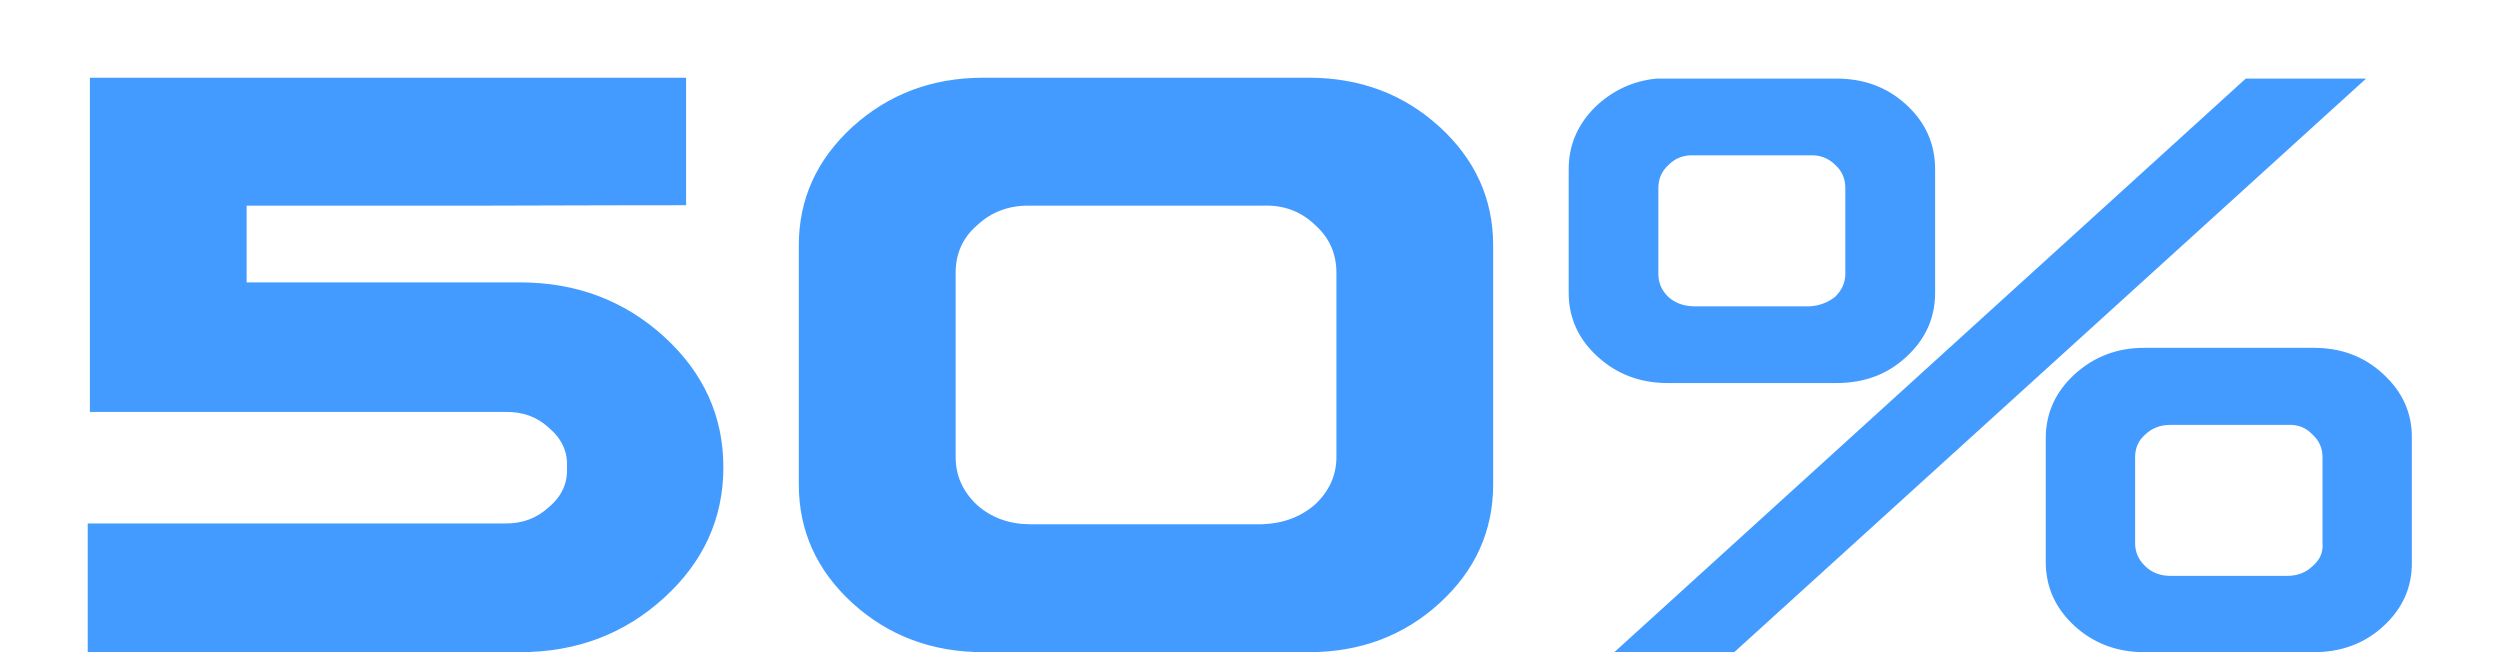
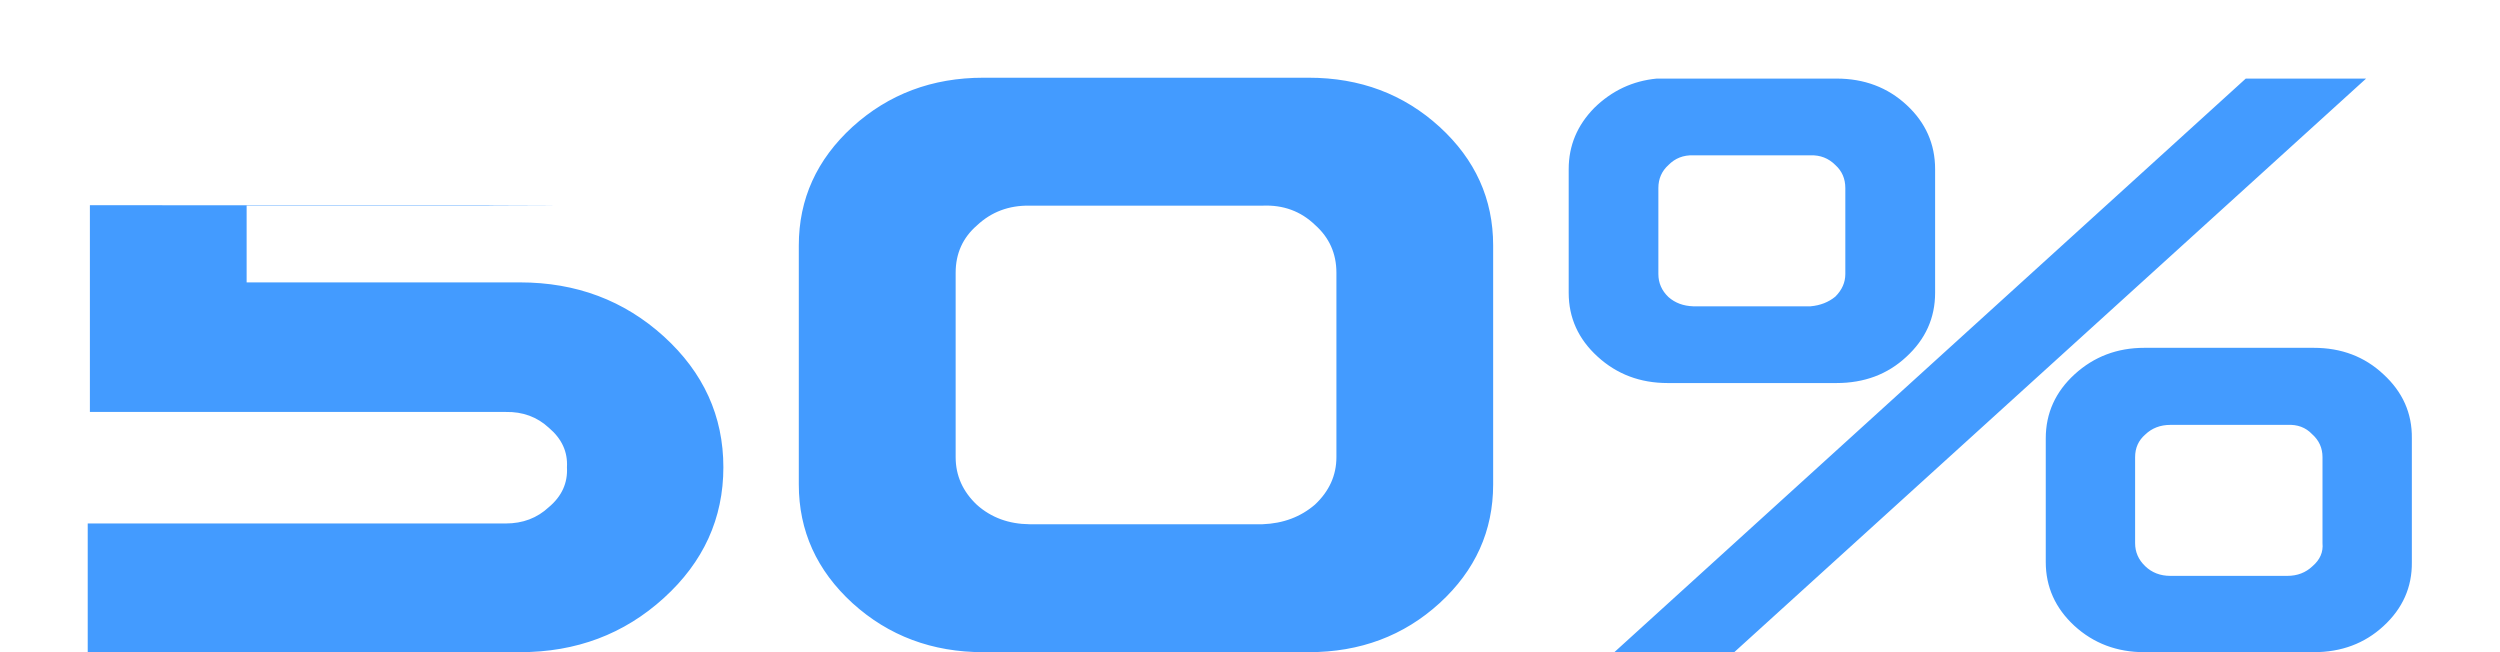
<svg xmlns="http://www.w3.org/2000/svg" width="23" height="6" viewBox="0 0 23 6" fill="none">
-   <path d="M0.827 0.715L6.312 0.715V1.888C6.006 1.888 5.386 1.889 4.452 1.892C3.522 1.892 2.794 1.892 2.269 1.892V2.598L4.784 2.598C5.301 2.598 5.742 2.764 6.107 3.095C6.472 3.427 6.655 3.828 6.655 4.299C6.655 4.769 6.472 5.171 6.107 5.502C5.742 5.834 5.301 6 4.784 6H0.807L0.807 4.816H4.653C4.81 4.816 4.942 4.766 5.05 4.665C5.169 4.565 5.224 4.443 5.216 4.299C5.224 4.157 5.169 4.037 5.05 3.936C4.942 3.836 4.81 3.787 4.653 3.79L0.827 3.79L0.827 0.715ZM9.047 0.715H12.04C12.513 0.715 12.914 0.866 13.244 1.167C13.573 1.468 13.737 1.831 13.737 2.258V4.457C13.737 4.884 13.573 5.248 13.244 5.549C12.914 5.85 12.513 6 12.04 6H9.047C8.576 6 8.175 5.85 7.843 5.549C7.514 5.248 7.349 4.884 7.349 4.457L7.349 2.258C7.349 1.831 7.514 1.468 7.843 1.167C8.175 0.866 8.576 0.715 9.047 0.715ZM9.471 1.892C9.281 1.889 9.12 1.95 8.989 2.073C8.858 2.186 8.792 2.332 8.792 2.509V4.206C8.792 4.376 8.858 4.523 8.989 4.646C9.12 4.762 9.281 4.821 9.471 4.823H11.616C11.806 4.816 11.967 4.755 12.098 4.642C12.229 4.519 12.295 4.373 12.295 4.206V2.509C12.295 2.332 12.229 2.185 12.098 2.069C11.967 1.943 11.806 1.884 11.616 1.892H9.471ZM15.242 0.723C15.252 0.723 15.262 0.723 15.273 0.723C15.283 0.723 15.296 0.723 15.311 0.723C15.327 0.723 15.337 0.723 15.342 0.723H16.896C17.151 0.723 17.366 0.804 17.541 0.966C17.716 1.128 17.803 1.325 17.803 1.556V2.694C17.803 2.926 17.714 3.122 17.537 3.284C17.365 3.444 17.151 3.524 16.896 3.524H15.342C15.09 3.524 14.875 3.443 14.698 3.281C14.52 3.119 14.432 2.923 14.432 2.694V1.556C14.432 1.34 14.51 1.153 14.667 0.993C14.829 0.834 15.021 0.744 15.242 0.723ZM20.661 0.723H21.768L15.955 6H14.852L20.661 0.723ZM15.577 1.429C15.487 1.426 15.411 1.456 15.35 1.518C15.288 1.574 15.257 1.645 15.257 1.73V2.521C15.257 2.603 15.288 2.674 15.35 2.733C15.411 2.787 15.487 2.815 15.577 2.818H16.657C16.747 2.81 16.823 2.78 16.885 2.729C16.947 2.667 16.977 2.598 16.977 2.521V1.73C16.977 1.645 16.947 1.574 16.885 1.518C16.823 1.456 16.747 1.426 16.657 1.429H15.577ZM19.728 3.2H21.286C21.541 3.2 21.754 3.281 21.927 3.443C22.104 3.605 22.192 3.801 22.189 4.033V5.171C22.192 5.402 22.104 5.599 21.927 5.761C21.754 5.92 21.541 6 21.286 6H19.728C19.476 6 19.261 5.919 19.084 5.757C18.909 5.595 18.821 5.4 18.821 5.171V4.033C18.821 3.801 18.91 3.605 19.087 3.443C19.265 3.281 19.478 3.2 19.728 3.2ZM19.967 3.909C19.875 3.909 19.797 3.939 19.736 3.998C19.674 4.052 19.643 4.121 19.643 4.206V4.997C19.643 5.079 19.674 5.15 19.736 5.209C19.797 5.268 19.875 5.298 19.967 5.298H21.043C21.136 5.298 21.213 5.268 21.275 5.209C21.344 5.15 21.375 5.079 21.367 4.997V4.206C21.367 4.121 21.335 4.051 21.271 3.994C21.212 3.932 21.136 3.904 21.043 3.909H19.967Z" fill="#439BFF" />
+   <path d="M0.827 0.715V1.888C6.006 1.888 5.386 1.889 4.452 1.892C3.522 1.892 2.794 1.892 2.269 1.892V2.598L4.784 2.598C5.301 2.598 5.742 2.764 6.107 3.095C6.472 3.427 6.655 3.828 6.655 4.299C6.655 4.769 6.472 5.171 6.107 5.502C5.742 5.834 5.301 6 4.784 6H0.807L0.807 4.816H4.653C4.81 4.816 4.942 4.766 5.05 4.665C5.169 4.565 5.224 4.443 5.216 4.299C5.224 4.157 5.169 4.037 5.05 3.936C4.942 3.836 4.81 3.787 4.653 3.79L0.827 3.79L0.827 0.715ZM9.047 0.715H12.04C12.513 0.715 12.914 0.866 13.244 1.167C13.573 1.468 13.737 1.831 13.737 2.258V4.457C13.737 4.884 13.573 5.248 13.244 5.549C12.914 5.85 12.513 6 12.04 6H9.047C8.576 6 8.175 5.85 7.843 5.549C7.514 5.248 7.349 4.884 7.349 4.457L7.349 2.258C7.349 1.831 7.514 1.468 7.843 1.167C8.175 0.866 8.576 0.715 9.047 0.715ZM9.471 1.892C9.281 1.889 9.12 1.95 8.989 2.073C8.858 2.186 8.792 2.332 8.792 2.509V4.206C8.792 4.376 8.858 4.523 8.989 4.646C9.12 4.762 9.281 4.821 9.471 4.823H11.616C11.806 4.816 11.967 4.755 12.098 4.642C12.229 4.519 12.295 4.373 12.295 4.206V2.509C12.295 2.332 12.229 2.185 12.098 2.069C11.967 1.943 11.806 1.884 11.616 1.892H9.471ZM15.242 0.723C15.252 0.723 15.262 0.723 15.273 0.723C15.283 0.723 15.296 0.723 15.311 0.723C15.327 0.723 15.337 0.723 15.342 0.723H16.896C17.151 0.723 17.366 0.804 17.541 0.966C17.716 1.128 17.803 1.325 17.803 1.556V2.694C17.803 2.926 17.714 3.122 17.537 3.284C17.365 3.444 17.151 3.524 16.896 3.524H15.342C15.09 3.524 14.875 3.443 14.698 3.281C14.52 3.119 14.432 2.923 14.432 2.694V1.556C14.432 1.34 14.51 1.153 14.667 0.993C14.829 0.834 15.021 0.744 15.242 0.723ZM20.661 0.723H21.768L15.955 6H14.852L20.661 0.723ZM15.577 1.429C15.487 1.426 15.411 1.456 15.35 1.518C15.288 1.574 15.257 1.645 15.257 1.73V2.521C15.257 2.603 15.288 2.674 15.35 2.733C15.411 2.787 15.487 2.815 15.577 2.818H16.657C16.747 2.81 16.823 2.78 16.885 2.729C16.947 2.667 16.977 2.598 16.977 2.521V1.73C16.977 1.645 16.947 1.574 16.885 1.518C16.823 1.456 16.747 1.426 16.657 1.429H15.577ZM19.728 3.2H21.286C21.541 3.2 21.754 3.281 21.927 3.443C22.104 3.605 22.192 3.801 22.189 4.033V5.171C22.192 5.402 22.104 5.599 21.927 5.761C21.754 5.92 21.541 6 21.286 6H19.728C19.476 6 19.261 5.919 19.084 5.757C18.909 5.595 18.821 5.4 18.821 5.171V4.033C18.821 3.801 18.91 3.605 19.087 3.443C19.265 3.281 19.478 3.2 19.728 3.2ZM19.967 3.909C19.875 3.909 19.797 3.939 19.736 3.998C19.674 4.052 19.643 4.121 19.643 4.206V4.997C19.643 5.079 19.674 5.15 19.736 5.209C19.797 5.268 19.875 5.298 19.967 5.298H21.043C21.136 5.298 21.213 5.268 21.275 5.209C21.344 5.15 21.375 5.079 21.367 4.997V4.206C21.367 4.121 21.335 4.051 21.271 3.994C21.212 3.932 21.136 3.904 21.043 3.909H19.967Z" fill="#439BFF" />
</svg>